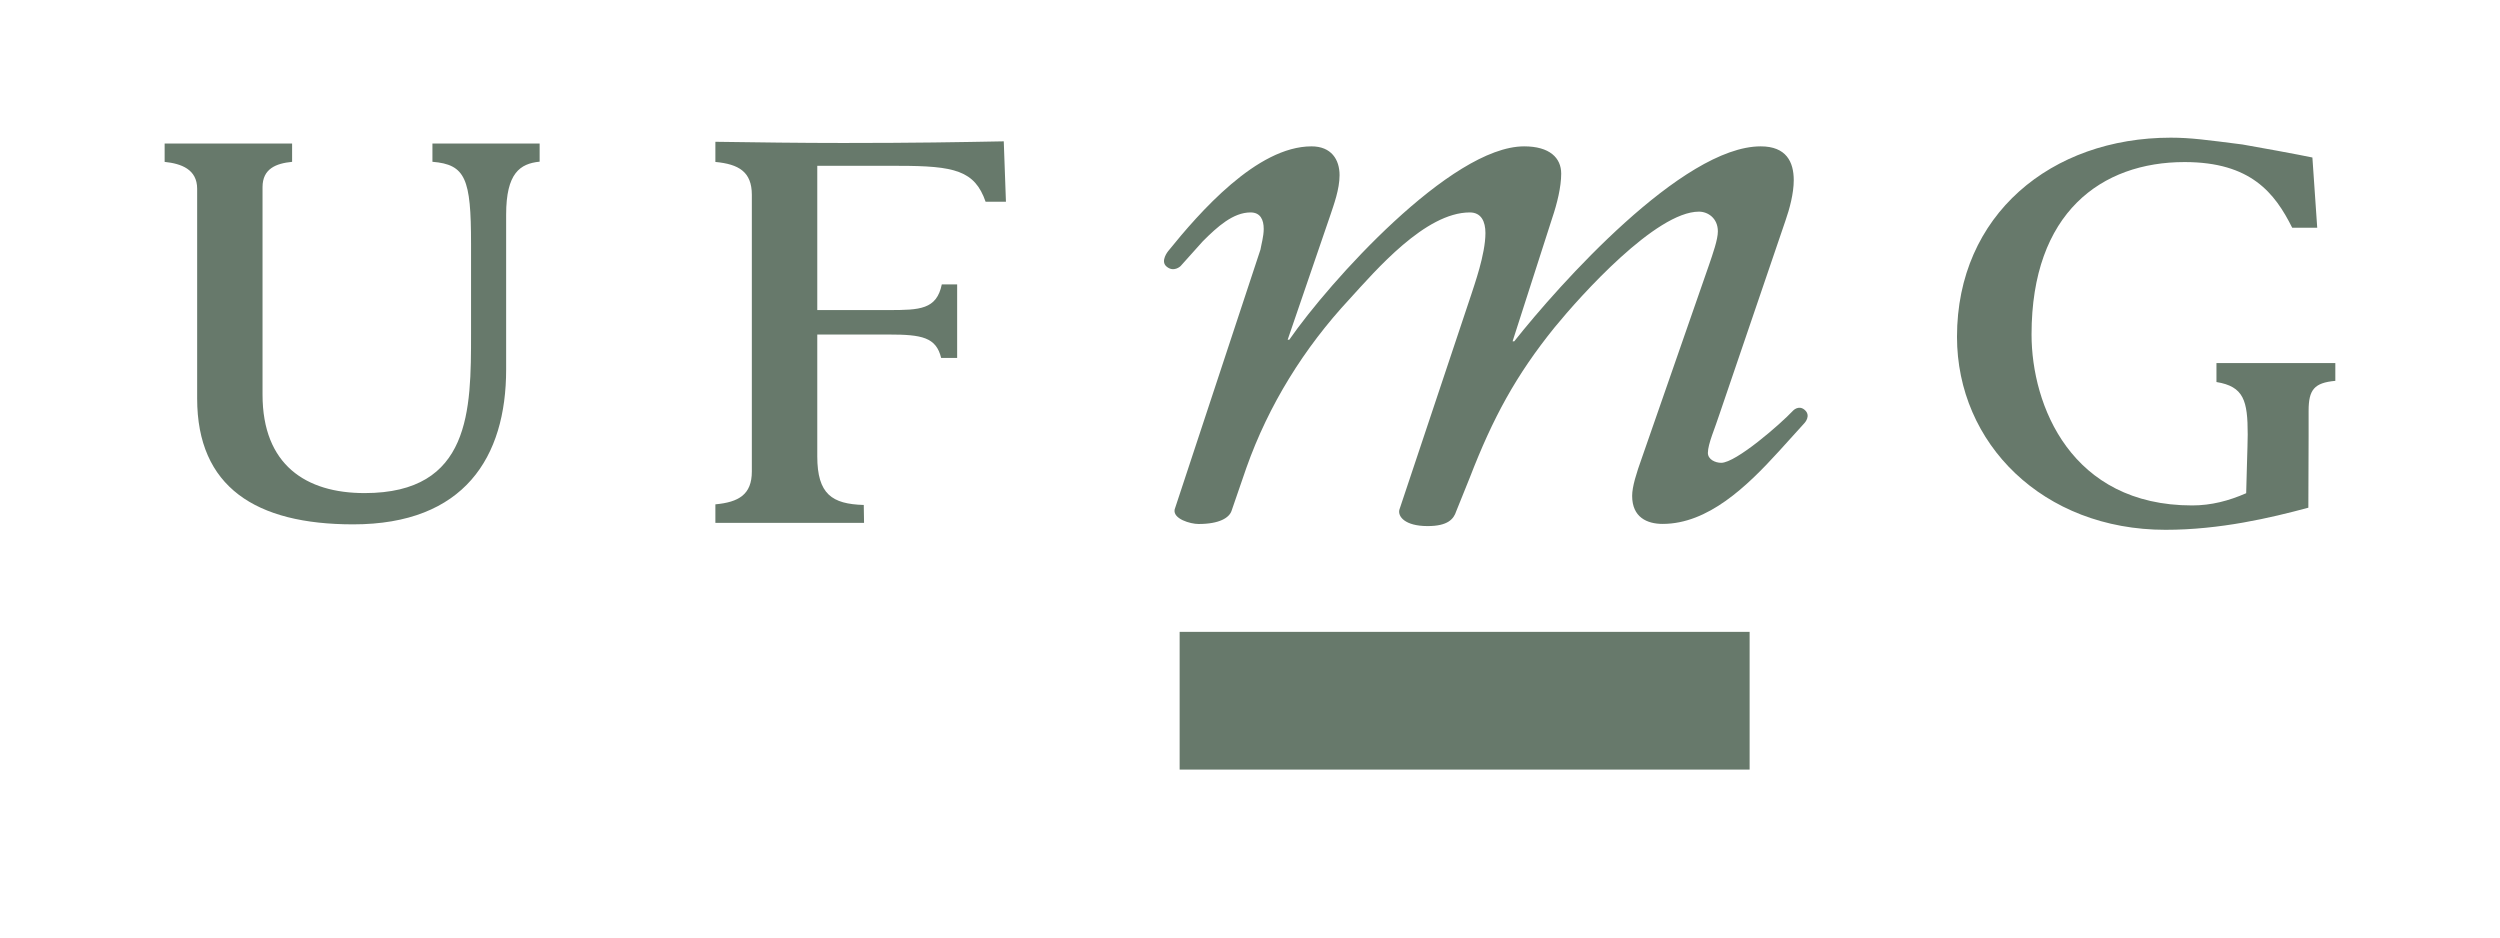
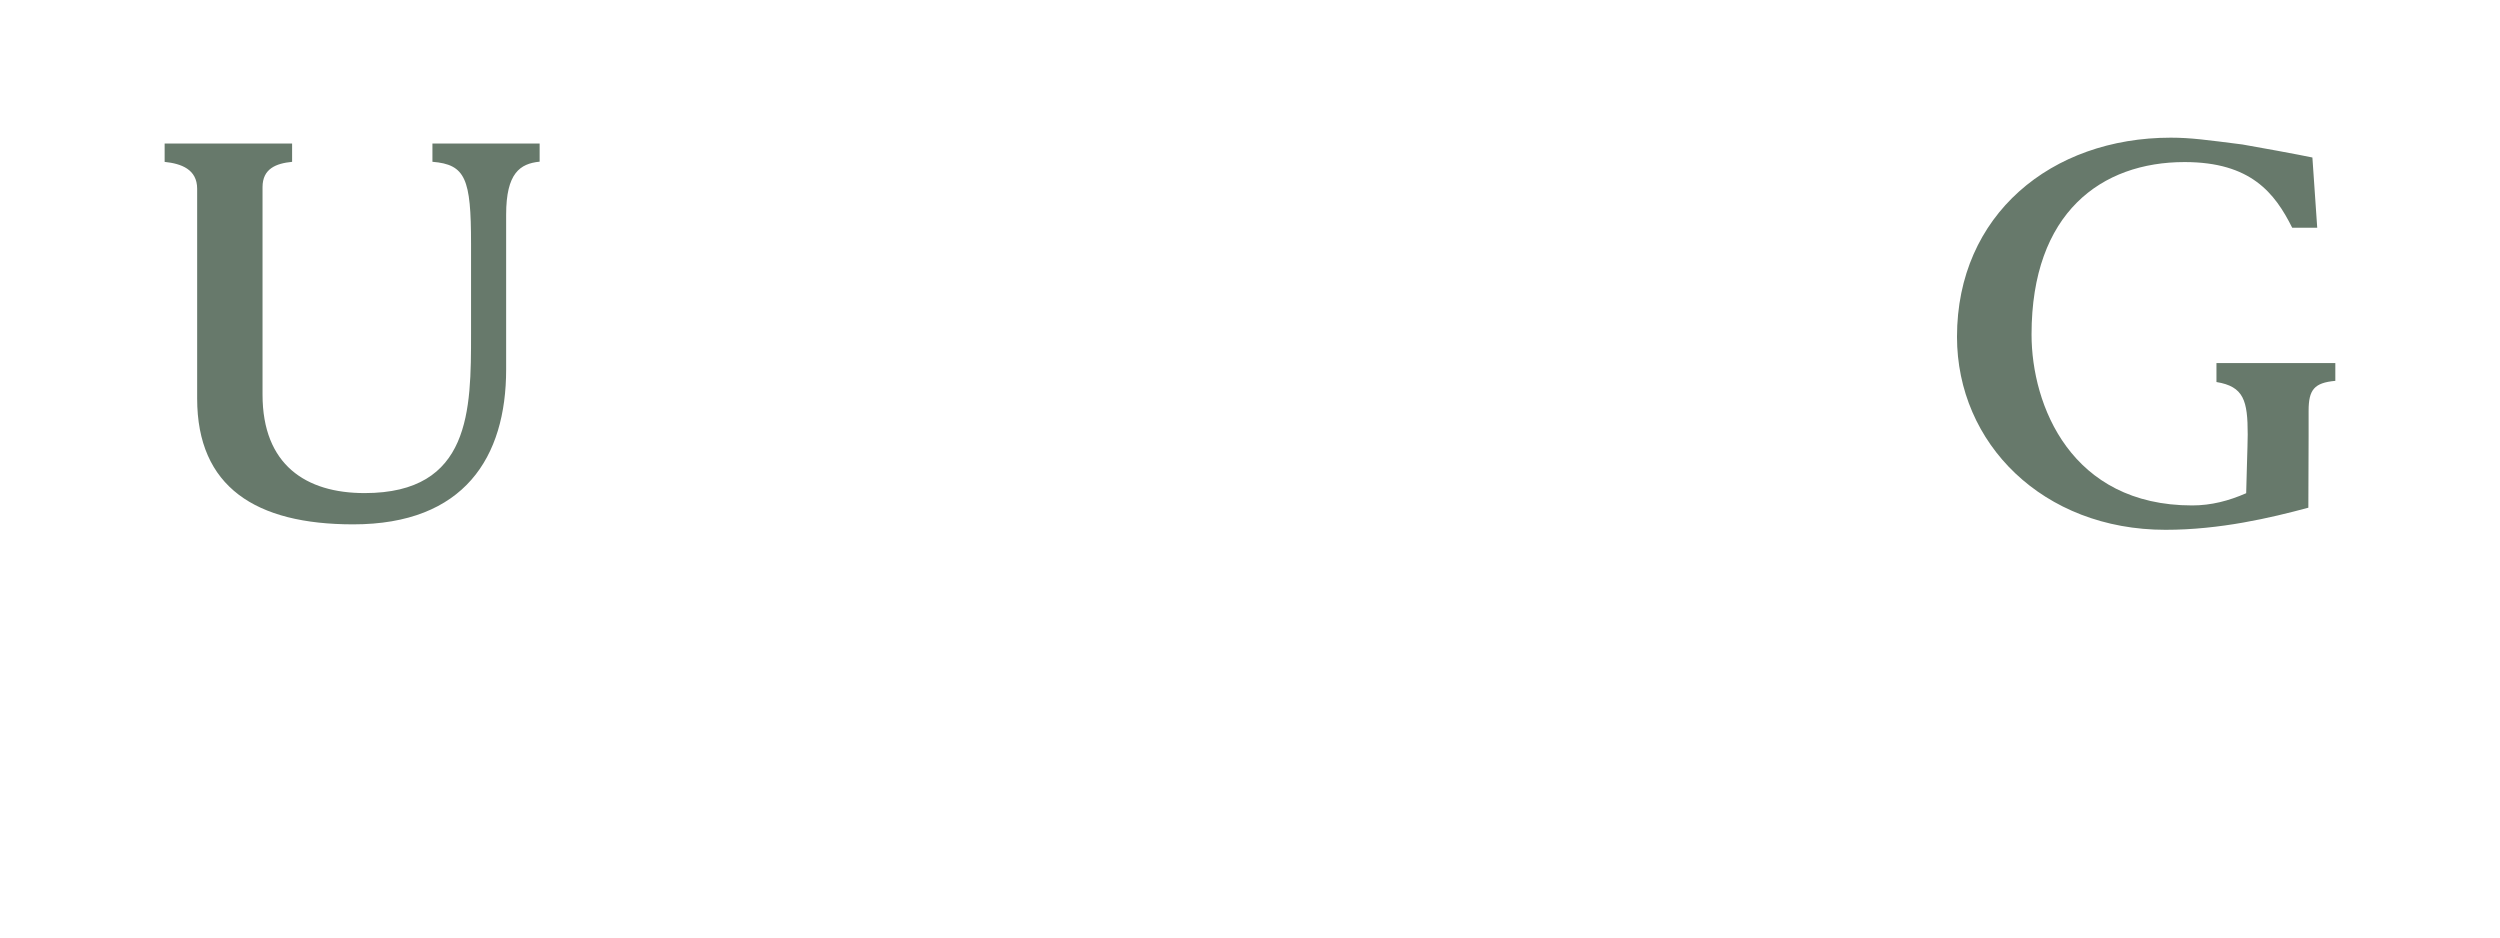
<svg xmlns="http://www.w3.org/2000/svg" width="144" height="54" viewBox="0 0 144 54" fill="none">
  <path fill-rule="evenodd" clip-rule="evenodd" d="M11.356 22.955V10.872C11.356 9.754 10.443 9.424 9.483 9.325V8.266H16.825V9.322C15.903 9.412 15.122 9.714 15.122 10.78V22.73C15.122 26.779 17.623 28.402 21.001 28.402C27.132 28.402 27.132 23.613 27.132 19.217V14.034C27.132 10.291 26.817 9.476 24.908 9.319V8.266H31.083V9.312C29.955 9.425 29.154 9.969 29.154 12.361V21.282C29.154 26.338 26.741 30.203 20.344 30.203C14.731 30.204 11.356 28.052 11.356 22.955Z" fill="#67796B" />
-   <path fill-rule="evenodd" clip-rule="evenodd" d="M43.306 27.157V11.223C43.306 9.894 42.55 9.455 41.206 9.328V8.167C43.661 8.202 46.097 8.236 48.562 8.236C52.689 8.236 55.274 8.189 57.817 8.141L57.942 11.621H56.771C56.146 9.822 54.986 9.552 51.766 9.552H47.075V17.86H51.196C52.978 17.86 53.95 17.829 54.247 16.382H55.132V20.617H54.211C53.919 19.426 53.105 19.269 51.196 19.269H47.075V26.281C47.075 28.473 47.93 29.032 49.753 29.086L49.769 30.119H41.206V29.05C42.55 28.925 43.306 28.488 43.306 27.157Z" fill="#67796B" />
  <path fill-rule="evenodd" clip-rule="evenodd" d="M132.976 23.663V25.078L132.961 29.244C130.785 29.828 127.881 30.517 124.734 30.517C117.679 30.517 112.723 25.549 112.723 19.4C112.723 12.367 118.162 7.93 125.037 7.93C126.187 7.93 127.102 8.06 129.165 8.322C129.731 8.414 132.584 8.939 133.194 9.072L133.472 13.119H132.032C131.033 11.121 129.651 9.335 125.832 9.335C121.054 9.335 117.017 12.235 117.017 19.265C117.017 23.355 119.297 29.113 126.269 29.113C127.364 29.113 128.376 28.849 129.38 28.409C129.38 28.018 129.468 25.597 129.468 25.025C129.468 23.082 129.249 22.263 127.668 22.005V20.914H134.515V21.937C133.295 22.047 132.976 22.451 132.976 23.663Z" fill="#67796B" />
-   <path fill-rule="evenodd" clip-rule="evenodd" d="M103.274 23.659C102.56 24.422 99.994 26.658 99.141 26.658C98.805 26.658 98.374 26.468 98.374 26.085C98.374 25.562 98.806 24.607 99.044 23.851L102.842 12.71C103.078 12.04 103.32 11.138 103.32 10.38C103.32 9.328 102.891 8.43 101.418 8.43C96.907 8.43 89.783 16.422 87.221 19.66H87.125L89.405 12.566C89.695 11.712 89.925 10.758 89.925 10C89.925 9.092 89.258 8.43 87.791 8.43C83.569 8.43 76.539 16.28 74.264 19.567H74.17L76.633 12.377C76.823 11.804 77.159 10.904 77.159 10.092C77.159 9.191 76.685 8.43 75.543 8.43C72.406 8.43 69.085 12.236 67.284 14.468C67.284 14.468 66.819 15.035 67.189 15.35C67.608 15.71 67.999 15.329 67.999 15.329L69.278 13.902C70.133 13.044 71.037 12.236 72.031 12.236C72.603 12.236 72.79 12.66 72.79 13.188C72.79 13.612 72.65 14.088 72.603 14.375L67.659 29.346C67.552 29.886 68.559 30.182 69.038 30.182C70.24 30.182 70.793 29.823 70.933 29.437L71.793 26.941C73.075 23.323 75.115 20.041 77.731 17.229C79.249 15.566 82.097 12.236 84.66 12.236C85.323 12.236 85.561 12.762 85.561 13.423C85.561 14.662 84.899 16.468 84.751 16.947L80.602 29.365C80.51 29.755 80.929 30.299 82.218 30.302C83.406 30.307 83.736 29.887 83.876 29.455L84.661 27.508C85.984 24.083 87.319 21.61 89.548 18.854C91.07 16.993 95.391 12.191 97.86 12.191C98.374 12.191 98.949 12.567 98.949 13.327C98.949 13.801 98.661 14.61 98.432 15.281L94.589 26.326C94.248 27.276 94.012 28.034 94.012 28.563C94.012 29.797 94.87 30.177 95.77 30.177C98.375 30.177 100.611 28.034 102.468 25.992L103.937 24.369C103.937 24.369 104.347 23.942 103.939 23.601C103.59 23.312 103.274 23.659 103.274 23.659Z" fill="#67796B" />
-   <path d="M100.778 36.395H67.947V44.328H100.778V36.395Z" fill="#67796B" />
</svg>